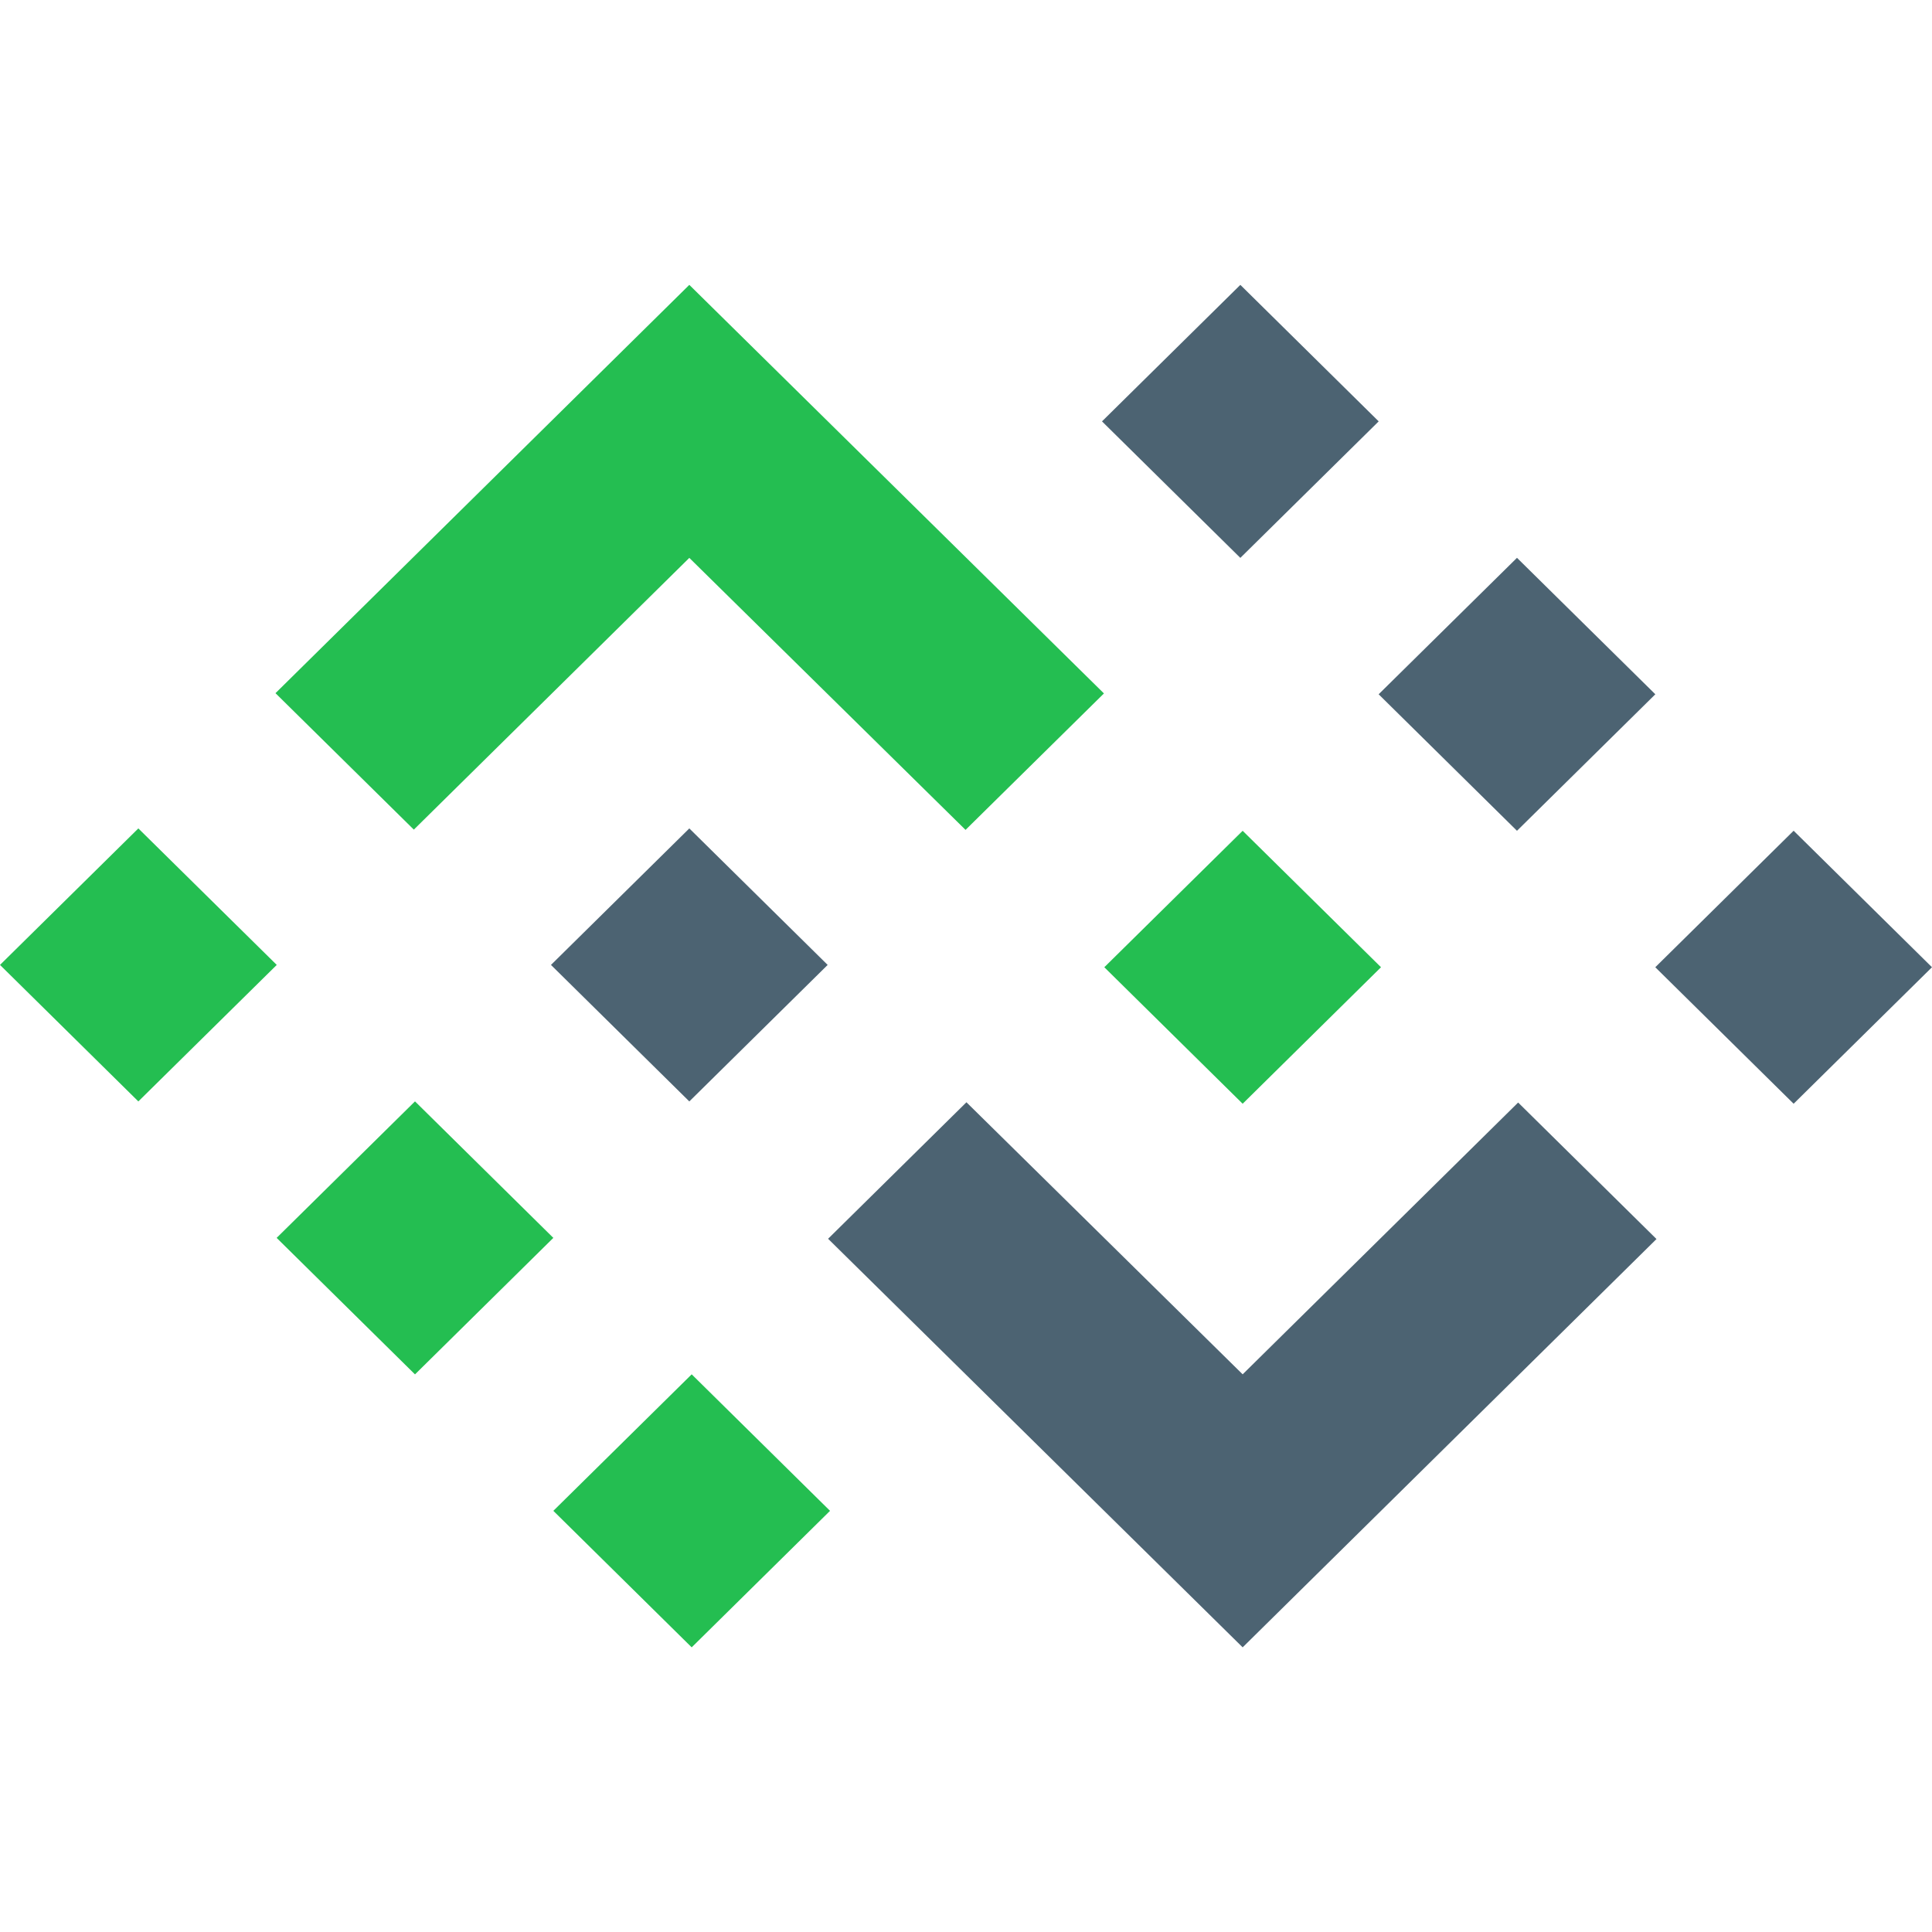
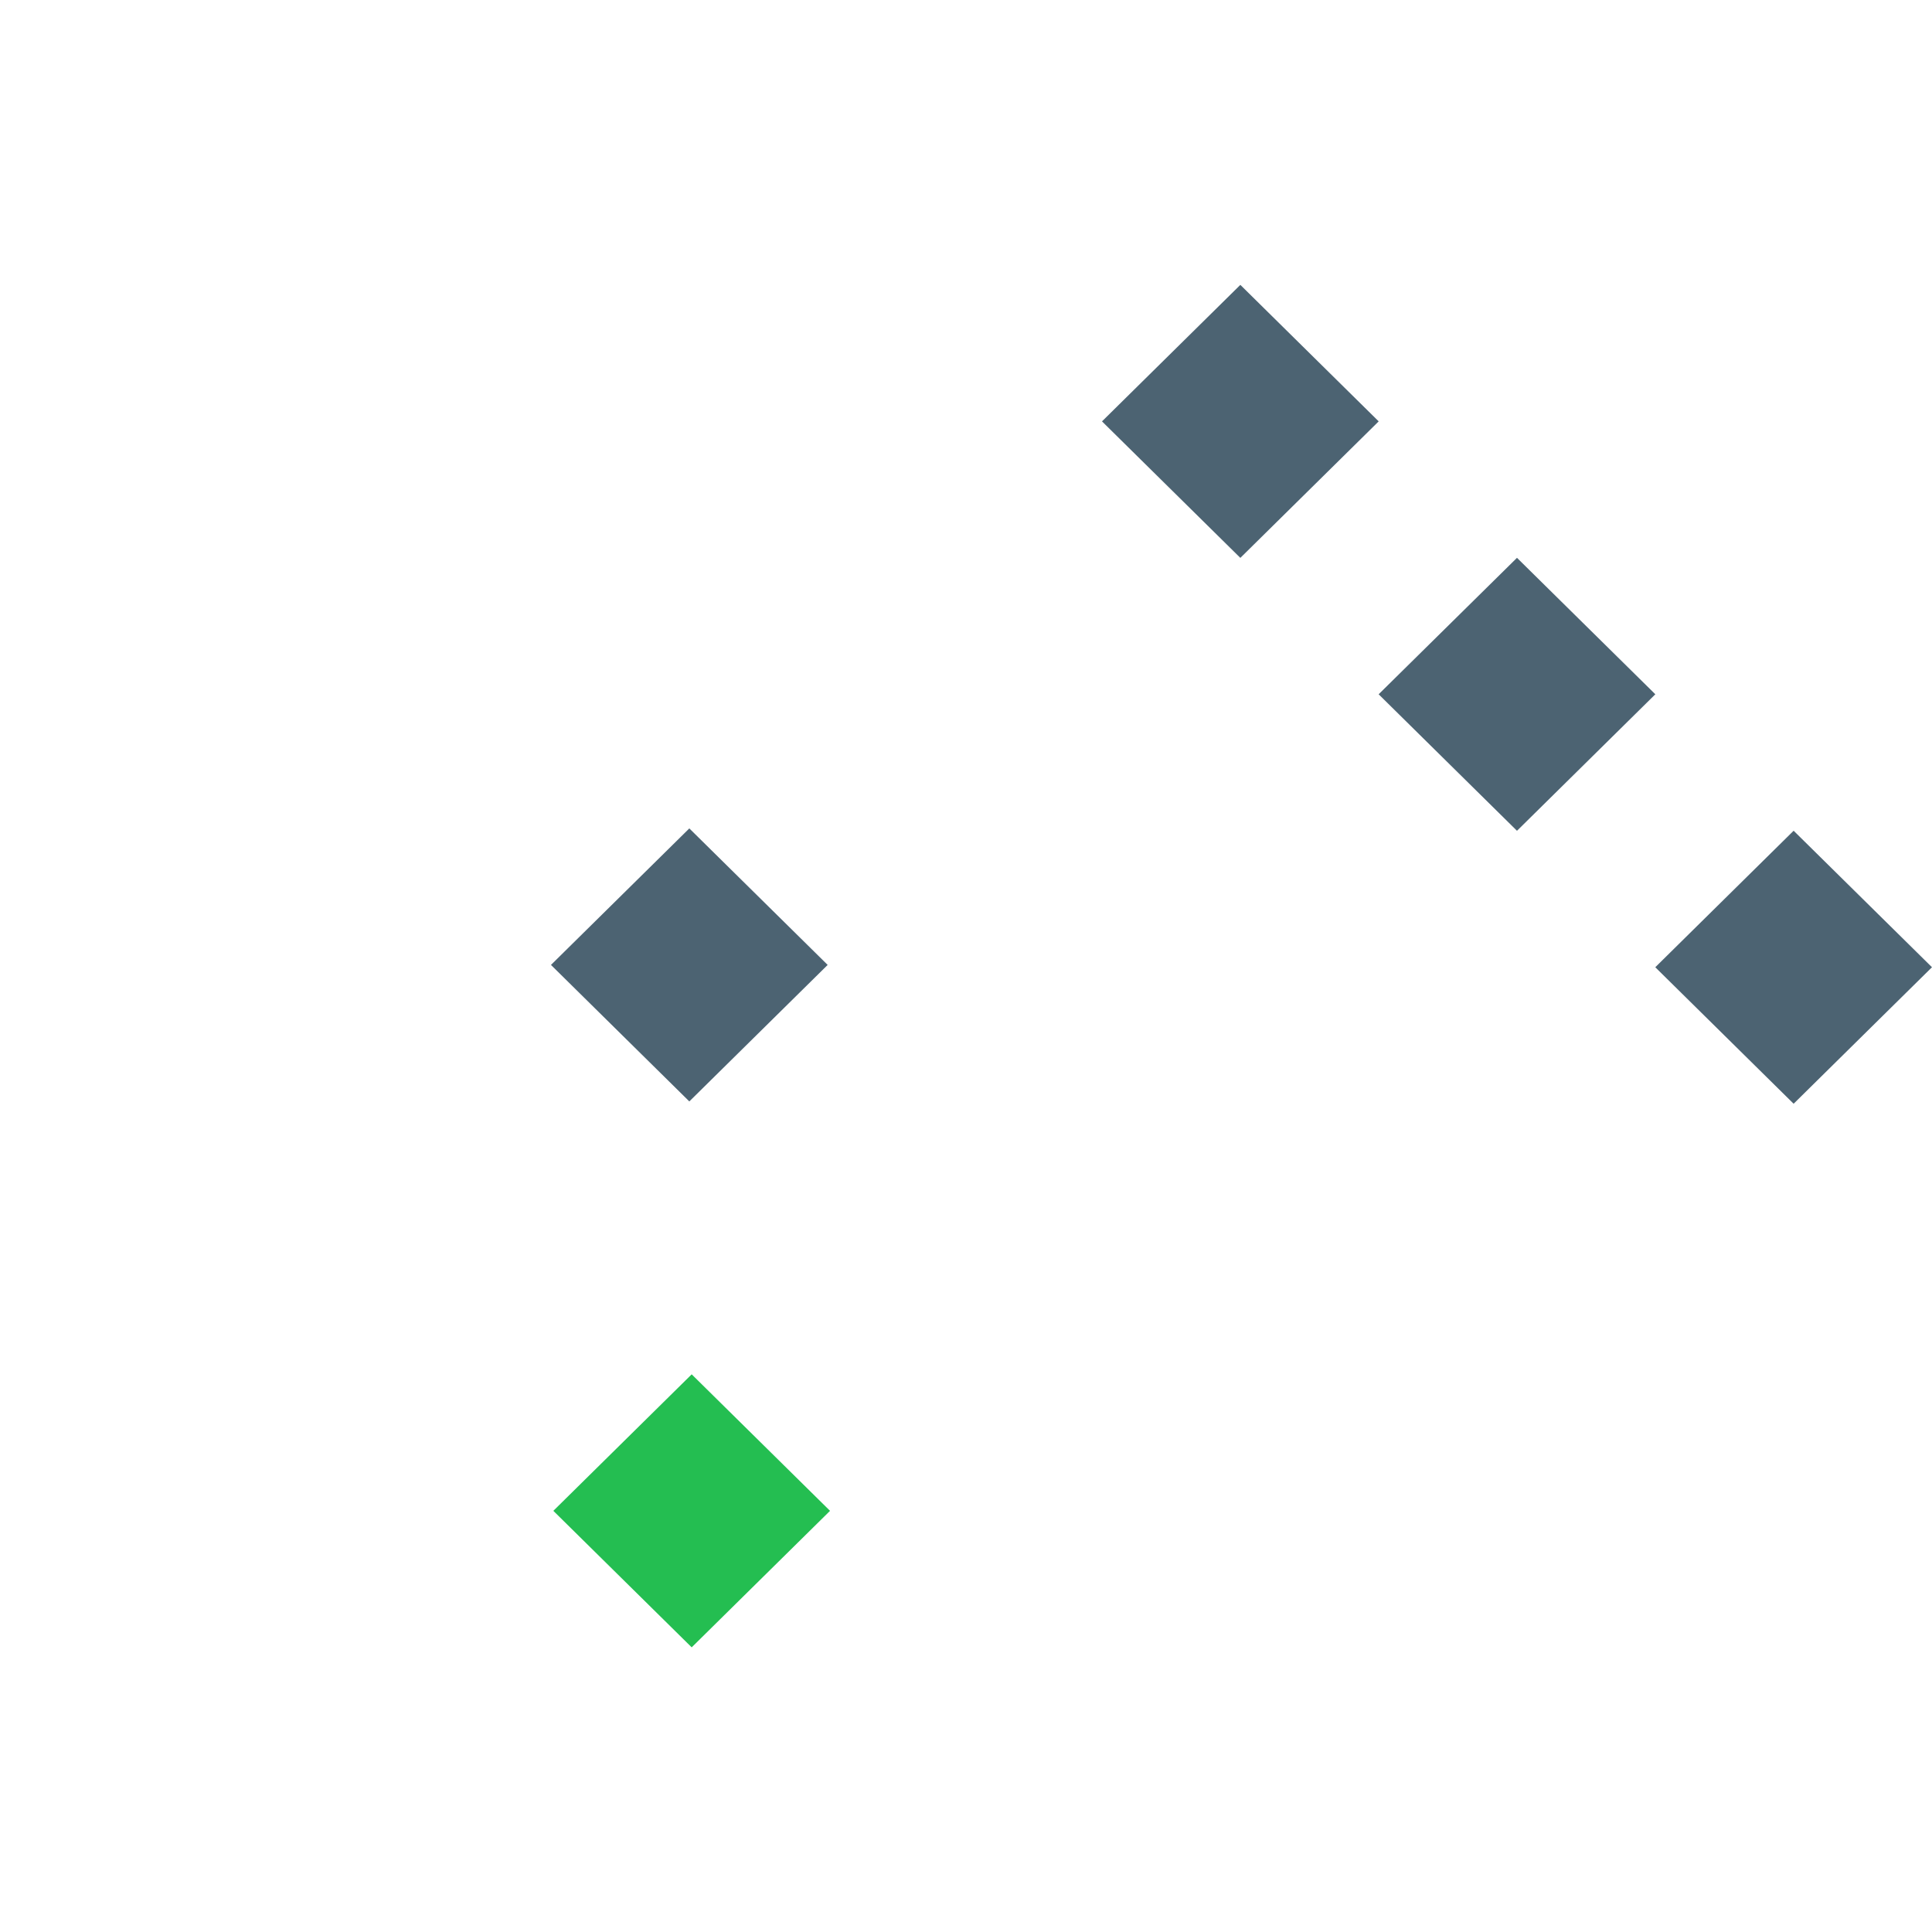
<svg xmlns="http://www.w3.org/2000/svg" xmlns:ns1="http://sodipodi.sourceforge.net/DTD/sodipodi-0.dtd" xmlns:ns2="http://www.inkscape.org/namespaces/inkscape" version="1.1" id="Layer_1" x="0px" y="0px" width="1024px" height="1024px" viewBox="0 0 1024 1024" enable-background="new 0 0 1024 1024" xml:space="preserve" ns1:docname="Company.com-Icon.svg" ns2:version="1.0.2 (e86c870879, 2021-01-15)">
  <defs id="defs98">
    <clipPath id="clip-path-3" transform="translate(0 -1.17)">
      <rect class="cls-1" x="375.89" y="0.13" width="156.42" height="163.35" id="rect7" />
    </clipPath>
  </defs>
  <ns1:namedview pagecolor="#ffffff" bordercolor="#666666" borderopacity="1" objecttolerance="10" gridtolerance="10" guidetolerance="10" ns2:pageopacity="0" ns2:pageshadow="2" ns2:window-width="1920" ns2:window-height="1017" id="namedview96" showgrid="false" ns2:zoom="0.54115914" ns2:cx="280.09412" ns2:cy="512" ns2:window-x="1072" ns2:window-y="-8" ns2:window-maximized="1" ns2:current-layer="Layer_1" ns2:document-rotation="0" />
  <g id="Logos" stroke="none" stroke-width="1" fill="none" fill-rule="evenodd" transform="matrix(27.913,0,0,27.913,0,130.052)">
    <g id="Artboard" transform="translate(-84,-355)">
      <g id="Group" transform="translate(84,355)">
        <g id="Group-2" transform="translate(0,0.714)">
          <g id="Logo/logomark">
            <g id="Group-Copy-3">
-               <polygon id="Fill-1" fill="#24be51" points="2.627,10.357 0,12.949 2.627,15.541 5.255,12.949 " />
              <polygon id="Fill-2" fill="#24be51" points="15.761,23.315 13.134,25.907 10.507,23.315 13.134,20.723 " />
-               <polygon id="Fill-3" fill="#24be51" points="10.507,18.132 7.88,20.724 5.253,18.132 7.88,15.54 " />
-               <polygon id="Fill-4" fill="#24be51" points="26.223,12.993 23.596,15.585 20.969,12.993 23.596,10.402 " />
-               <polygon id="Fill-5" fill="#24be51" points="20.962,7.794 13.089,0.036 5.231,7.789 7.858,10.38 13.089,5.22 18.334,10.385 " />
              <polygon id="Fill-6" fill="#4c6372" points="31.431,12.993 34.058,10.401 36.685,12.993 34.058,15.585 " />
              <polygon id="Fill-7" fill="#4c6372" points="26.179,2.628 23.552,0.036 20.925,2.628 23.552,5.22 " />
              <polygon id="Fill-8" fill="#4c6372" points="26.178,7.81 28.805,5.219 31.432,7.81 28.805,10.402 " />
              <polygon id="Fill-9" fill="#4c6372" points="10.462,12.949 13.089,10.357 15.716,12.949 13.089,15.541 " />
-               <polygon id="Fill-10" fill="#4c6372" points="18.351,15.557 15.724,18.149 23.596,25.907 31.454,18.154 28.827,15.562 23.596,20.723 " />
            </g>
          </g>
          <g id="Company.com" transform="translate(43.879,3.518)" fill-rule="nonzero" />
        </g>
      </g>
    </g>
  </g>
</svg>